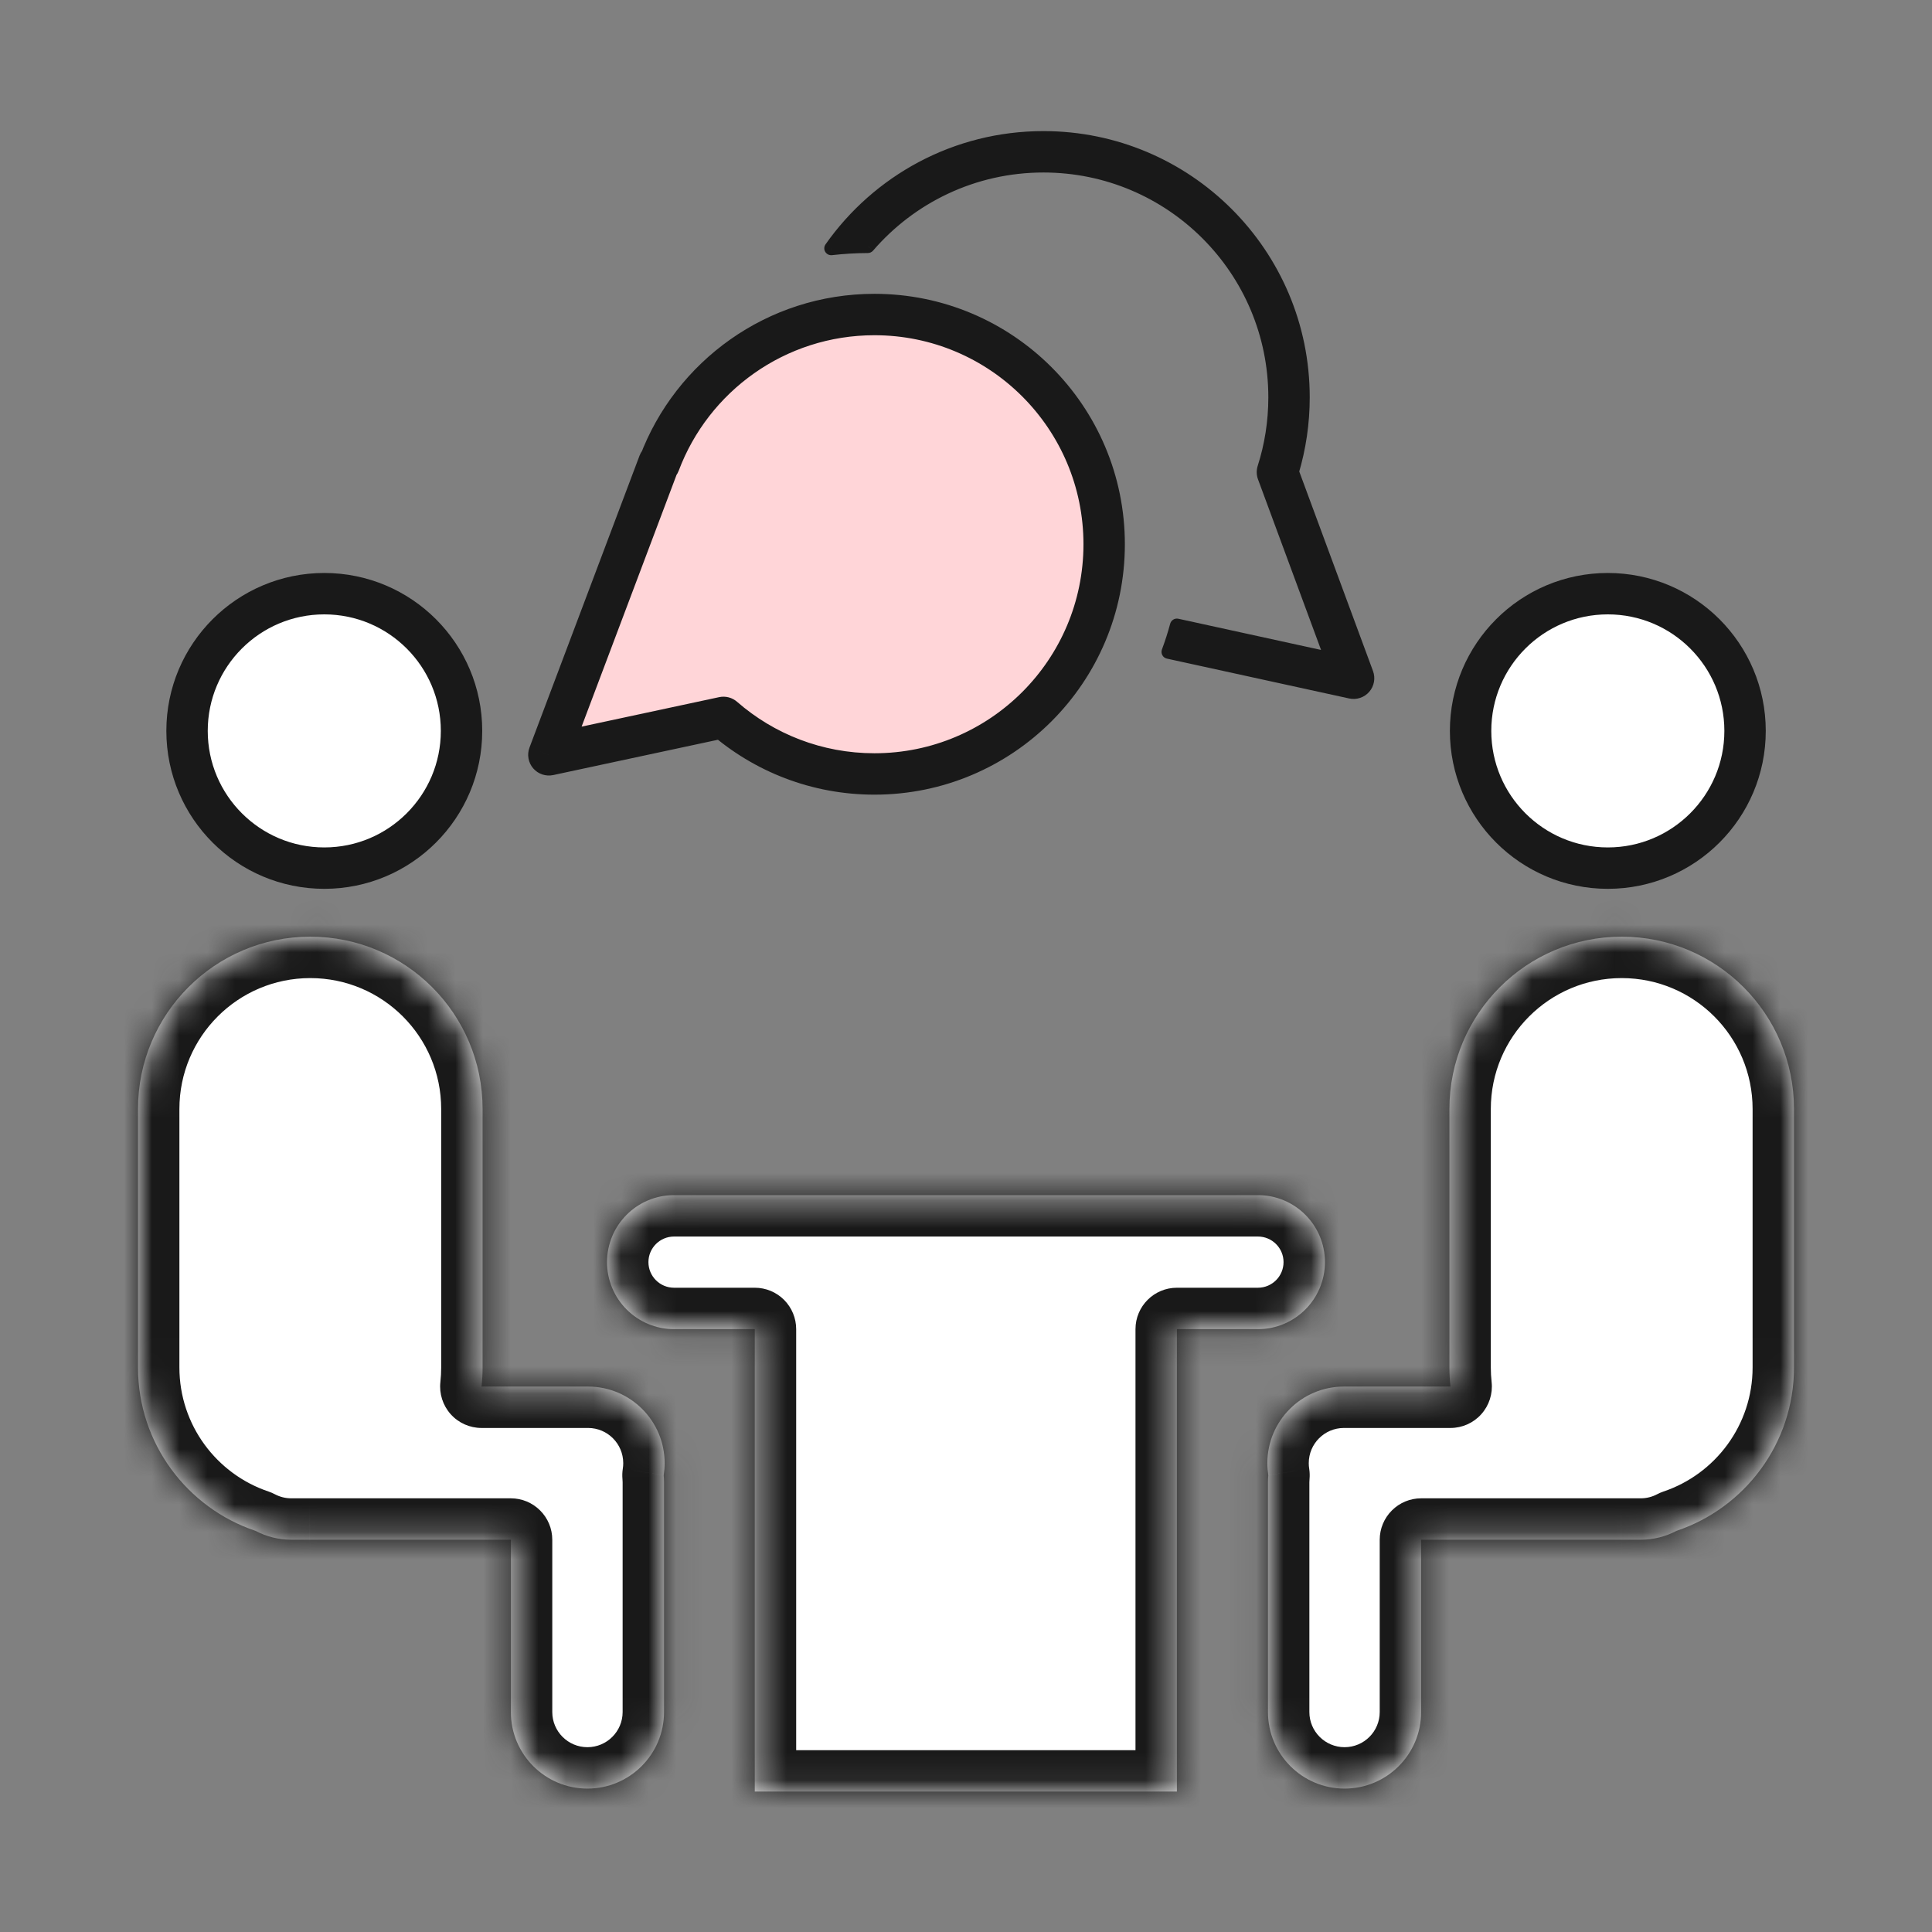
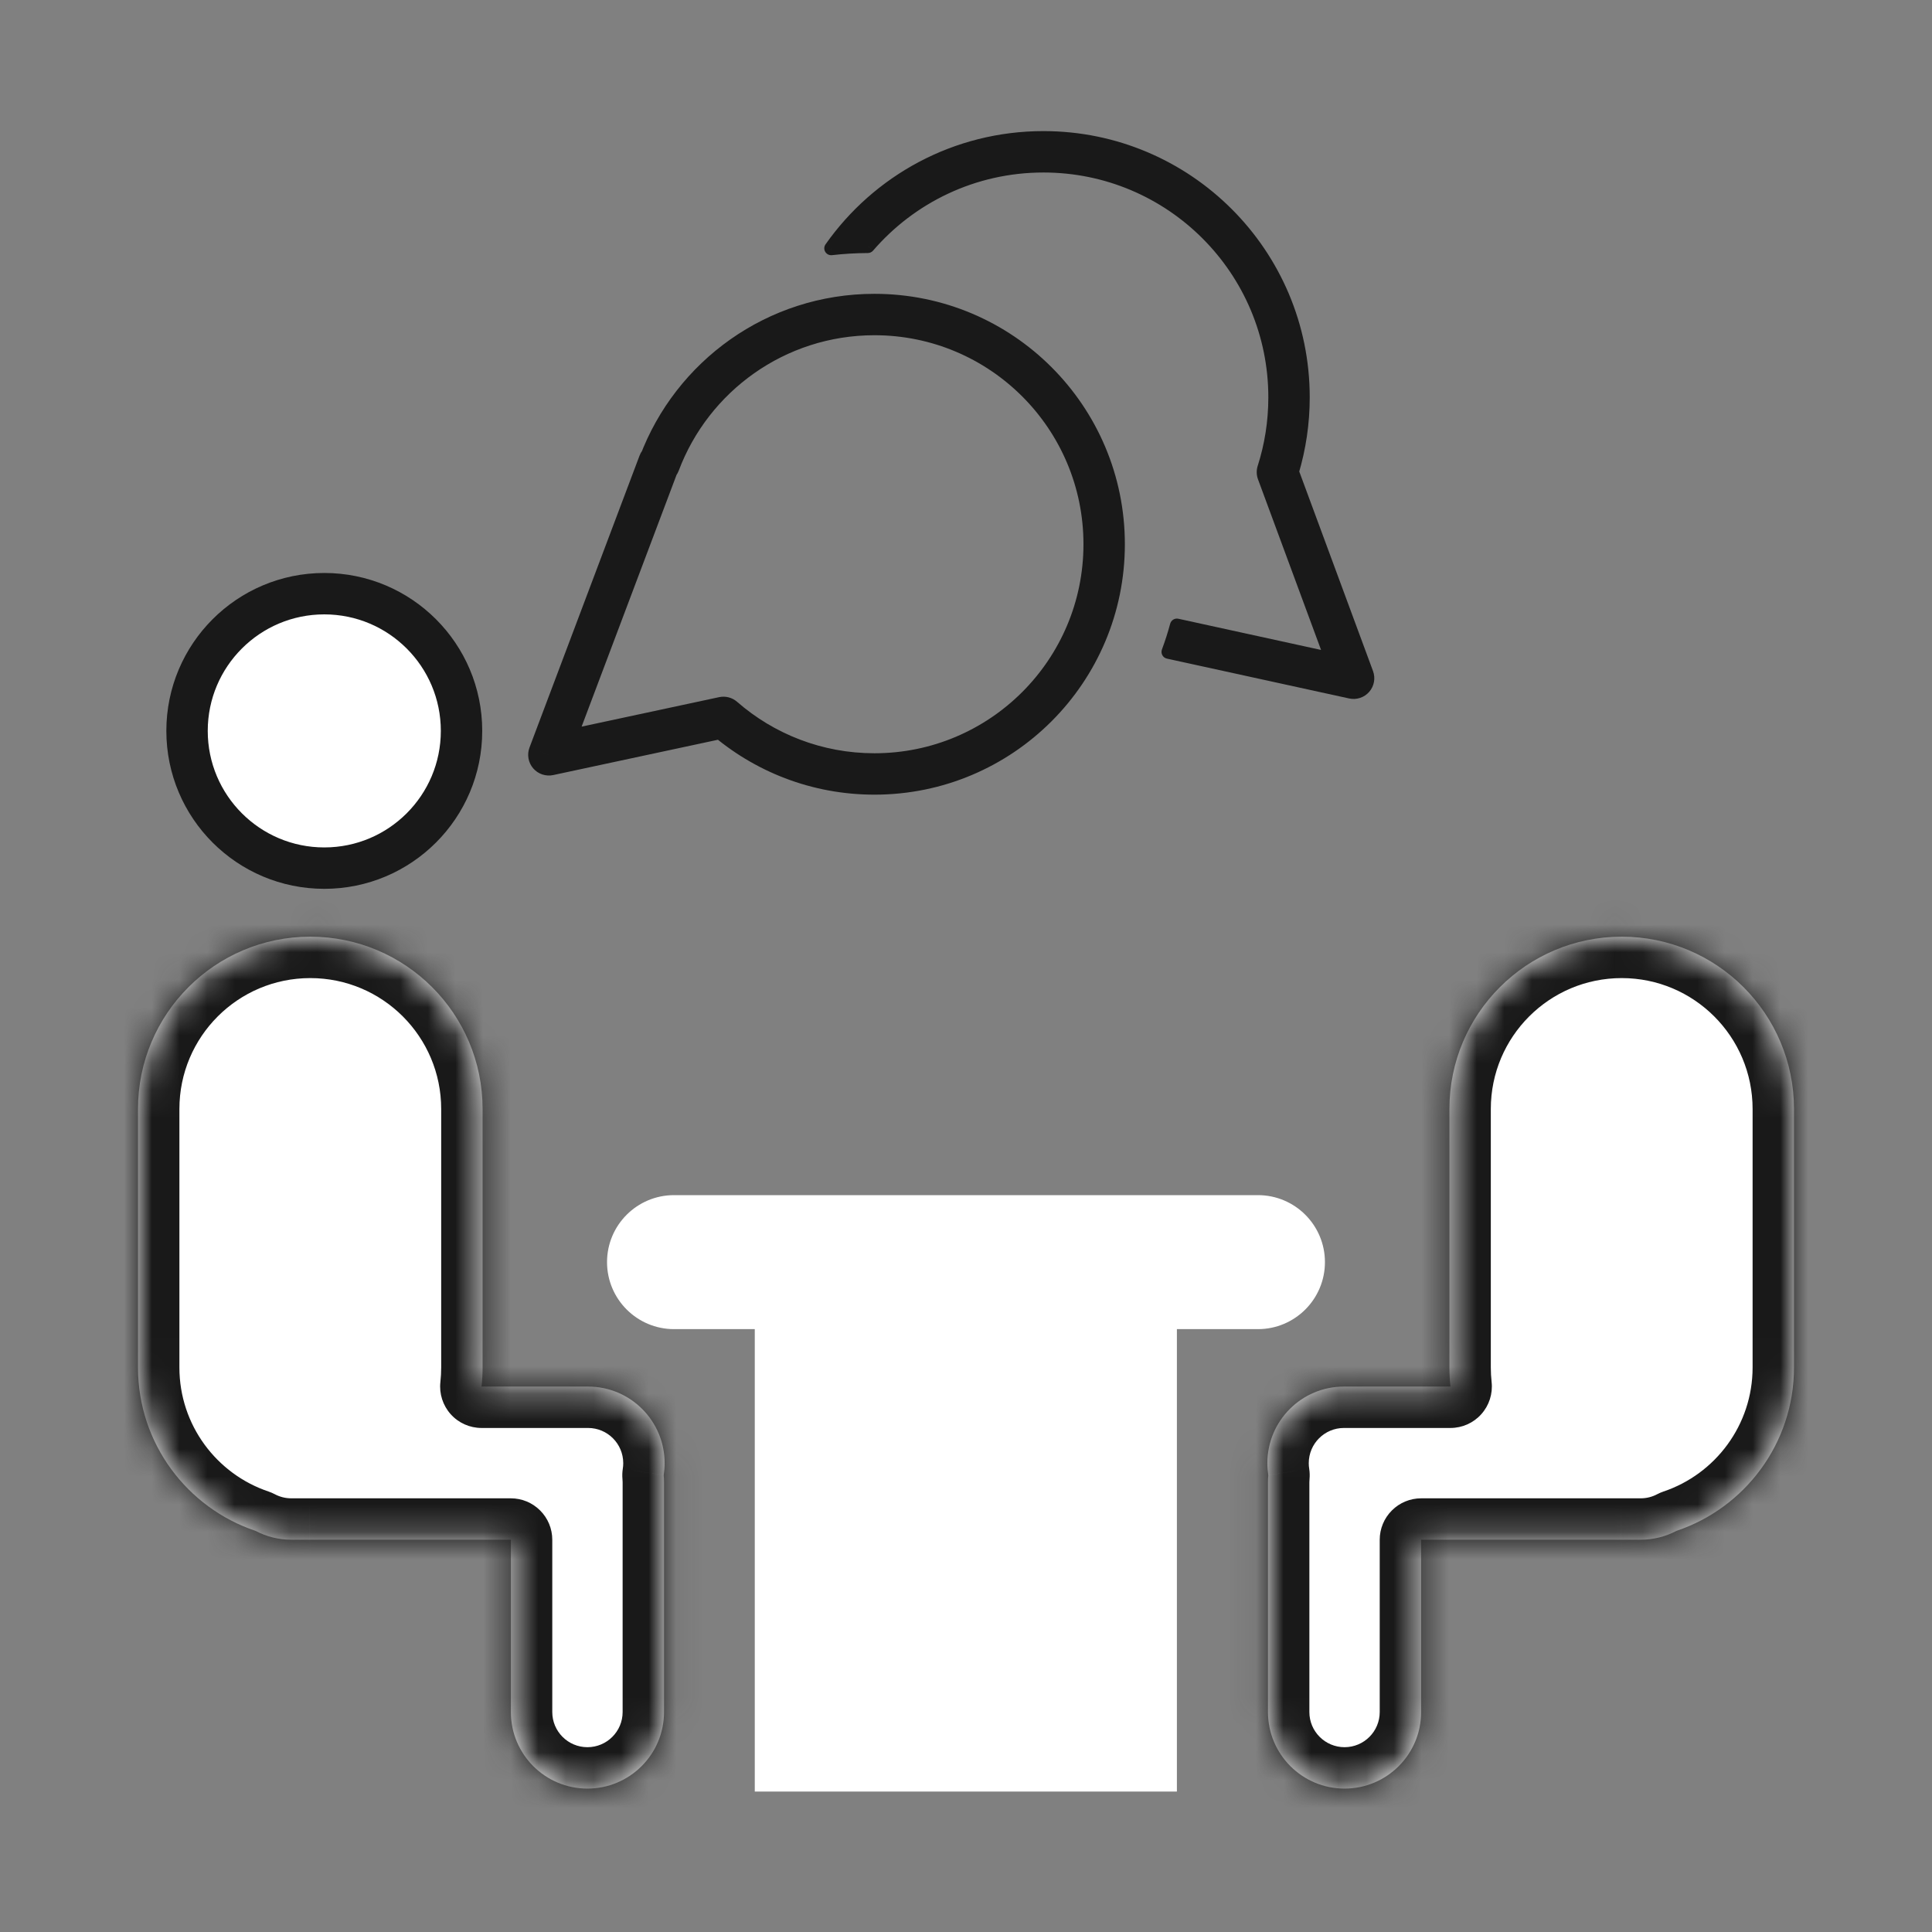
<svg xmlns="http://www.w3.org/2000/svg" width="70" height="70" viewBox="0 0 70 70" fill="none">
  <rect x="0" y="0" width="70" height="70" fill="#808080" stroke="none" />
  <path d="M16.722 26.482C16.722 29.228 14.496 31.454 11.75 31.454C9.004 31.454 6.777 29.228 6.777 26.482C6.777 23.736 9.004 21.51 11.75 21.51C14.496 21.51 16.722 23.736 16.722 26.482Z" fill="white" stroke="#191919" stroke-width="1.5" stroke-linejoin="round" />
  <mask id="path-2-inside-1_480_1100" fill="white">
    <path fill-rule="evenodd" clip-rule="evenodd" d="M5 40.181C5 36.733 7.795 33.938 11.242 33.938C14.69 33.938 17.485 36.733 17.485 40.181V49.545C17.485 49.779 17.472 50.011 17.447 50.238H21.307C22.839 50.238 24.081 51.48 24.081 53.013C24.081 53.161 24.069 53.307 24.047 53.45C24.055 53.534 24.059 53.62 24.059 53.706V62.03C24.059 63.562 22.816 64.804 21.284 64.804C19.752 64.804 18.51 63.562 18.51 62.03L18.51 55.787H11.274L11.242 55.787L11.21 55.787H10.556C10.086 55.787 9.644 55.67 9.256 55.465C6.782 54.635 5 52.298 5 49.545V40.181Z" />
  </mask>
  <path fill-rule="evenodd" clip-rule="evenodd" d="M5 40.181C5 36.733 7.795 33.938 11.242 33.938C14.69 33.938 17.485 36.733 17.485 40.181V49.545C17.485 49.779 17.472 50.011 17.447 50.238H21.307C22.839 50.238 24.081 51.48 24.081 53.013C24.081 53.161 24.069 53.307 24.047 53.45C24.055 53.534 24.059 53.62 24.059 53.706V62.03C24.059 63.562 22.816 64.804 21.284 64.804C19.752 64.804 18.51 63.562 18.51 62.03L18.51 55.787H11.274L11.242 55.787L11.21 55.787H10.556C10.086 55.787 9.644 55.67 9.256 55.465C6.782 54.635 5 52.298 5 49.545V40.181Z" fill="white" />
  <path d="M17.447 50.238L15.956 50.074C15.909 50.497 16.045 50.921 16.329 51.239C16.614 51.557 17.02 51.738 17.447 51.738V50.238ZM24.047 53.45L22.565 53.215C22.546 53.338 22.542 53.463 22.553 53.587L24.047 53.45ZM18.51 62.03L17.01 62.03V62.03H18.51ZM18.51 55.787L20.01 55.787C20.01 55.389 19.852 55.008 19.57 54.727C19.289 54.445 18.907 54.287 18.51 54.287V55.787ZM11.274 55.787L11.274 54.287L11.271 54.287L11.274 55.787ZM11.242 55.787L11.239 57.287L11.246 57.287L11.242 55.787ZM11.21 55.787L11.214 54.287H11.21V55.787ZM9.256 55.465L9.96 54.14C9.887 54.101 9.811 54.069 9.733 54.042L9.256 55.465ZM11.242 32.438C6.966 32.438 3.5 35.905 3.5 40.181H6.5C6.5 37.562 8.623 35.438 11.242 35.438V32.438ZM18.985 40.181C18.985 35.905 15.519 32.438 11.242 32.438V35.438C13.862 35.438 15.985 37.562 15.985 40.181H18.985ZM18.985 49.545V40.181H15.985V49.545H18.985ZM18.938 50.403C18.969 50.121 18.985 49.834 18.985 49.545H15.985C15.985 49.724 15.975 49.9 15.956 50.074L18.938 50.403ZM21.307 48.738H17.447V51.738H21.307V48.738ZM25.581 53.013C25.581 50.652 23.667 48.738 21.307 48.738V51.738C22.011 51.738 22.581 52.309 22.581 53.013H25.581ZM25.529 53.684C25.563 53.465 25.581 53.24 25.581 53.013H22.581C22.581 53.083 22.576 53.15 22.565 53.215L25.529 53.684ZM22.553 53.587C22.557 53.626 22.559 53.666 22.559 53.706H25.559C25.559 53.574 25.552 53.443 25.541 53.313L22.553 53.587ZM22.559 53.706V62.03H25.559V53.706H22.559ZM22.559 62.03C22.559 62.733 21.988 63.304 21.284 63.304V66.304C23.645 66.304 25.559 64.39 25.559 62.03H22.559ZM21.284 63.304C20.58 63.304 20.01 62.733 20.01 62.03H17.01C17.01 64.39 18.923 66.304 21.284 66.304V63.304ZM20.01 62.03L20.01 55.787L17.01 55.787L17.01 62.03L20.01 62.03ZM11.274 57.287H18.51V54.287H11.274V57.287ZM11.246 57.287L11.278 57.287L11.271 54.287L11.239 54.287L11.246 57.287ZM11.207 57.287L11.239 57.287L11.246 54.287L11.214 54.287L11.207 57.287ZM10.556 57.287H11.21V54.287H10.556V57.287ZM8.552 56.789C9.151 57.108 9.835 57.287 10.556 57.287V54.287C10.337 54.287 10.136 54.233 9.96 54.14L8.552 56.789ZM3.5 49.545C3.5 52.962 5.713 55.858 8.779 56.887L9.733 54.042C7.852 53.411 6.5 51.634 6.5 49.545H3.5ZM3.5 40.181V49.545H6.5V40.181H3.5Z" fill="#191919" mask="url(#path-2-inside-1_480_1100)" />
-   <path d="M53.282 26.482C53.282 29.228 55.508 31.454 58.254 31.454C61 31.454 63.227 29.228 63.227 26.482C63.227 23.736 61 21.51 58.254 21.51C55.508 21.51 53.282 23.736 53.282 26.482Z" fill="white" stroke="#191919" stroke-width="1.5" stroke-linejoin="round" />
  <mask id="path-5-inside-2_480_1100" fill="white">
    <path fill-rule="evenodd" clip-rule="evenodd" d="M65 40.181C65 36.733 62.205 33.938 58.758 33.938C55.31 33.938 52.515 36.733 52.515 40.181V49.545C52.515 49.779 52.528 50.011 52.553 50.238H48.693C47.161 50.238 45.919 51.48 45.919 53.013C45.919 53.161 45.931 53.307 45.953 53.45C45.945 53.534 45.941 53.62 45.941 53.706V62.03C45.941 63.562 47.184 64.804 48.716 64.804C50.248 64.804 51.49 63.562 51.49 62.03L51.49 55.787H58.725L58.758 55.787L58.789 55.787H59.444C59.914 55.787 60.356 55.67 60.744 55.465C63.218 54.635 65 52.298 65 49.545V40.181Z" />
  </mask>
  <path fill-rule="evenodd" clip-rule="evenodd" d="M65 40.181C65 36.733 62.205 33.938 58.758 33.938C55.31 33.938 52.515 36.733 52.515 40.181V49.545C52.515 49.779 52.528 50.011 52.553 50.238H48.693C47.161 50.238 45.919 51.48 45.919 53.013C45.919 53.161 45.931 53.307 45.953 53.45C45.945 53.534 45.941 53.62 45.941 53.706V62.03C45.941 63.562 47.184 64.804 48.716 64.804C50.248 64.804 51.49 63.562 51.49 62.03L51.49 55.787H58.725L58.758 55.787L58.789 55.787H59.444C59.914 55.787 60.356 55.67 60.744 55.465C63.218 54.635 65 52.298 65 49.545V40.181Z" fill="white" />
  <path d="M52.553 50.238L54.044 50.074C54.091 50.497 53.955 50.921 53.67 51.239C53.386 51.557 52.98 51.738 52.553 51.738V50.238ZM45.953 53.45L47.435 53.215C47.454 53.338 47.458 53.463 47.447 53.587L45.953 53.45ZM51.49 62.03L52.99 62.03V62.03H51.49ZM51.49 55.787L49.99 55.787C49.99 55.389 50.148 55.008 50.43 54.727C50.711 54.445 51.093 54.287 51.49 54.287V55.787ZM58.725 55.787L58.725 54.287L58.729 54.287L58.725 55.787ZM58.758 55.787L58.761 57.287L58.754 57.287L58.758 55.787ZM58.789 55.787L58.786 54.287H58.789V55.787ZM60.744 55.465L60.04 54.14C60.113 54.101 60.189 54.069 60.267 54.042L60.744 55.465ZM58.758 32.438C63.034 32.438 66.5 35.905 66.5 40.181H63.5C63.5 37.562 61.377 35.438 58.758 35.438V32.438ZM51.015 40.181C51.015 35.905 54.481 32.438 58.758 32.438V35.438C56.138 35.438 54.015 37.562 54.015 40.181H51.015ZM51.015 49.545V40.181H54.015V49.545H51.015ZM51.062 50.403C51.031 50.121 51.015 49.834 51.015 49.545H54.015C54.015 49.724 54.025 49.9 54.044 50.074L51.062 50.403ZM48.693 48.738H52.553V51.738H48.693V48.738ZM44.419 53.013C44.419 50.652 46.333 48.738 48.693 48.738V51.738C47.989 51.738 47.419 52.309 47.419 53.013H44.419ZM44.471 53.684C44.437 53.465 44.419 53.24 44.419 53.013H47.419C47.419 53.083 47.424 53.15 47.435 53.215L44.471 53.684ZM47.447 53.587C47.443 53.626 47.441 53.666 47.441 53.706H44.441C44.441 53.574 44.447 53.443 44.459 53.313L47.447 53.587ZM47.441 53.706V62.03H44.441V53.706H47.441ZM47.441 62.03C47.441 62.733 48.012 63.304 48.716 63.304V66.304C46.355 66.304 44.441 64.39 44.441 62.03H47.441ZM48.716 63.304C49.42 63.304 49.99 62.733 49.99 62.03H52.99C52.99 64.39 51.077 66.304 48.716 66.304V63.304ZM49.99 62.03L49.99 55.787L52.99 55.787L52.99 62.03L49.99 62.03ZM58.725 57.287H51.49V54.287H58.725V57.287ZM58.754 57.287L58.722 57.287L58.729 54.287L58.761 54.287L58.754 57.287ZM58.793 57.287L58.761 57.287L58.754 54.287L58.786 54.287L58.793 57.287ZM59.444 57.287H58.789V54.287H59.444V57.287ZM61.448 56.789C60.849 57.108 60.165 57.287 59.444 57.287V54.287C59.663 54.287 59.864 54.233 60.04 54.14L61.448 56.789ZM66.5 49.545C66.5 52.962 64.287 55.858 61.221 56.887L60.267 54.042C62.148 53.411 63.5 51.634 63.5 49.545H66.5ZM66.5 40.181V49.545H63.5V40.181H66.5Z" fill="#191919" mask="url(#path-5-inside-2_480_1100)" />
  <mask id="path-7-inside-3_480_1100" fill="white">
-     <path fill-rule="evenodd" clip-rule="evenodd" d="M48.005 45.729C48.005 44.389 46.918 43.302 45.577 43.302H24.422C23.081 43.302 21.994 44.389 21.994 45.729C21.994 47.07 23.081 48.157 24.422 48.157H27.347L27.347 64.912H42.641V48.157H45.577C46.918 48.157 48.005 47.07 48.005 45.729Z" />
-   </mask>
+     </mask>
  <path fill-rule="evenodd" clip-rule="evenodd" d="M48.005 45.729C48.005 44.389 46.918 43.302 45.577 43.302H24.422C23.081 43.302 21.994 44.389 21.994 45.729C21.994 47.07 23.081 48.157 24.422 48.157H27.347L27.347 64.912H42.641V48.157H45.577C46.918 48.157 48.005 47.07 48.005 45.729Z" fill="white" />
  <path d="M27.347 48.157L28.847 48.157C28.847 47.759 28.689 47.378 28.408 47.096C28.127 46.815 27.745 46.657 27.347 46.657V48.157ZM27.347 64.912L25.847 64.912C25.847 65.309 26.005 65.691 26.287 65.972C26.568 66.254 26.949 66.412 27.347 66.412V64.912ZM42.641 64.912V66.412C43.47 66.412 44.141 65.74 44.141 64.912H42.641ZM42.641 48.157V46.657C41.813 46.657 41.141 47.329 41.141 48.157H42.641ZM45.577 44.802C46.089 44.802 46.505 45.217 46.505 45.729H49.505C49.505 43.56 47.746 41.802 45.577 41.802V44.802ZM24.422 44.802H45.577V41.802H24.422V44.802ZM23.494 45.729C23.494 45.217 23.91 44.802 24.422 44.802V41.802C22.253 41.802 20.494 43.56 20.494 45.729H23.494ZM24.422 46.657C23.91 46.657 23.494 46.242 23.494 45.729H20.494C20.494 47.899 22.253 49.657 24.422 49.657V46.657ZM27.347 46.657H24.422V49.657H27.347V46.657ZM28.847 64.912L28.847 48.157L25.847 48.157L25.847 64.912L28.847 64.912ZM42.641 63.412H27.347V66.412H42.641V63.412ZM41.141 48.157V64.912H44.141V48.157H41.141ZM45.577 46.657H42.641V49.657H45.577V46.657ZM46.505 45.729C46.505 46.242 46.089 46.657 45.577 46.657V49.657C47.746 49.657 49.505 47.899 49.505 45.729H46.505Z" fill="#191919" mask="url(#path-7-inside-3_480_1100)" />
-   <path fill-rule="evenodd" clip-rule="evenodd" d="M31.683 28.042C36.28 28.042 40.006 24.316 40.006 19.719C40.006 15.122 36.28 11.396 31.683 11.396C28.116 11.396 25.073 13.639 23.889 16.791L23.875 16.771L19.887 27.349L26.213 25.993C27.676 27.269 29.589 28.042 31.683 28.042Z" fill="#FFD5D8" />
  <path d="M23.889 16.791L23.267 17.21C23.424 17.443 23.697 17.569 23.976 17.536C24.255 17.504 24.492 17.318 24.591 17.055L23.889 16.791ZM23.875 16.771L24.497 16.352C24.34 16.119 24.067 15.993 23.788 16.026C23.509 16.058 23.272 16.244 23.173 16.506L23.875 16.771ZM19.887 27.349L19.185 27.084C19.088 27.341 19.139 27.63 19.318 27.838C19.497 28.046 19.776 28.139 20.044 28.082L19.887 27.349ZM26.213 25.993L26.706 25.428C26.528 25.272 26.287 25.21 26.056 25.259L26.213 25.993ZM39.256 19.719C39.256 23.901 35.865 27.292 31.683 27.292V28.792C36.694 28.792 40.756 24.73 40.756 19.719H39.256ZM31.683 12.146C35.865 12.146 39.256 15.536 39.256 19.719H40.756C40.756 14.708 36.694 10.646 31.683 10.646V12.146ZM24.591 17.055C25.669 14.185 28.439 12.146 31.683 12.146V10.646C27.794 10.646 24.478 13.092 23.187 16.528L24.591 17.055ZM23.253 17.19L23.267 17.21L24.511 16.372L24.497 16.352L23.253 17.19ZM20.588 27.613L24.577 17.035L23.173 16.506L19.185 27.084L20.588 27.613ZM26.056 25.259L19.73 26.615L20.044 28.082L26.37 26.726L26.056 25.259ZM31.683 27.292C29.777 27.292 28.038 26.589 26.706 25.428L25.72 26.558C27.314 27.949 29.401 28.792 31.683 28.792V27.292Z" fill="#191919" />
  <path fill-rule="evenodd" clip-rule="evenodd" d="M46.204 14.397C46.204 9.76 42.444 6 37.806 6C35.263 6 32.983 7.131 31.443 8.918C30.994 8.92 30.551 8.946 30.115 8.996C31.816 6.579 34.627 5 37.806 5C42.996 5 47.204 9.207 47.204 14.397C47.204 15.334 47.067 16.239 46.811 17.093L49.513 24.401C49.576 24.572 49.541 24.765 49.421 24.902C49.301 25.04 49.115 25.102 48.937 25.063L42.333 23.619C42.45 23.307 42.552 22.988 42.64 22.663L48.258 23.891L45.815 17.281C45.776 17.176 45.773 17.062 45.807 16.955C46.065 16.149 46.204 15.29 46.204 14.397Z" fill="#191919" />
  <path d="M31.443 8.918L31.445 9.168C31.517 9.167 31.585 9.136 31.633 9.081L31.443 8.918ZM30.115 8.996L29.911 8.853C29.854 8.933 29.85 9.04 29.9 9.124C29.951 9.209 30.046 9.256 30.144 9.245L30.115 8.996ZM46.811 17.093L46.572 17.021C46.556 17.073 46.558 17.129 46.577 17.18L46.811 17.093ZM49.513 24.401L49.278 24.488L49.278 24.488L49.513 24.401ZM49.421 24.902L49.609 25.067L49.609 25.067L49.421 24.902ZM48.937 25.063L48.883 25.307L48.883 25.307L48.937 25.063ZM42.333 23.619L42.099 23.532C42.074 23.6 42.079 23.675 42.114 23.739C42.148 23.803 42.209 23.848 42.28 23.863L42.333 23.619ZM42.64 22.663L42.693 22.418C42.563 22.39 42.433 22.469 42.398 22.598L42.64 22.663ZM48.258 23.891L48.205 24.135C48.294 24.154 48.387 24.124 48.447 24.055C48.507 23.986 48.524 23.89 48.492 23.804L48.258 23.891ZM45.815 17.281L45.58 17.367L45.58 17.367L45.815 17.281ZM45.807 16.955L46.045 17.031L46.045 17.031L45.807 16.955ZM37.806 6.25C42.306 6.25 45.954 9.898 45.954 14.397H46.454C46.454 9.622 42.582 5.75 37.806 5.75V6.25ZM31.633 9.081C33.127 7.347 35.339 6.25 37.806 6.25V5.75C35.187 5.75 32.839 6.915 31.254 8.754L31.633 9.081ZM30.144 9.245C30.57 9.196 31.004 9.17 31.445 9.168L31.442 8.668C30.984 8.67 30.531 8.697 30.087 8.748L30.144 9.245ZM37.806 4.75C34.542 4.75 31.656 6.372 29.911 8.853L30.32 9.14C31.975 6.787 34.712 5.25 37.806 5.25V4.75ZM47.454 14.397C47.454 9.069 43.135 4.75 37.806 4.75V5.25C42.858 5.25 46.954 9.345 46.954 14.397H47.454ZM47.051 17.165C47.313 16.287 47.454 15.358 47.454 14.397H46.954C46.954 15.309 46.82 16.19 46.572 17.021L47.051 17.165ZM49.747 24.314L47.046 17.006L46.577 17.18L49.278 24.488L49.747 24.314ZM49.609 25.067C49.789 24.86 49.842 24.571 49.747 24.314L49.278 24.488C49.31 24.573 49.292 24.669 49.232 24.738L49.609 25.067ZM48.883 25.307C49.151 25.365 49.43 25.273 49.609 25.067L49.232 24.738C49.172 24.807 49.08 24.838 48.99 24.818L48.883 25.307ZM42.28 23.863L48.883 25.307L48.99 24.818L42.387 23.375L42.28 23.863ZM42.398 22.598C42.313 22.915 42.213 23.227 42.099 23.532L42.568 23.707C42.687 23.387 42.792 23.06 42.881 22.727L42.398 22.598ZM48.311 23.646L42.693 22.418L42.586 22.907L48.205 24.135L48.311 23.646ZM45.58 17.367L48.023 23.977L48.492 23.804L46.049 17.194L45.58 17.367ZM45.569 16.879C45.518 17.039 45.522 17.21 45.58 17.367L46.049 17.194C46.03 17.142 46.029 17.084 46.045 17.031L45.569 16.879ZM45.954 14.397C45.954 15.264 45.819 16.098 45.569 16.879L46.045 17.031C46.311 16.201 46.454 15.316 46.454 14.397H45.954Z" fill="#191919" />
</svg>